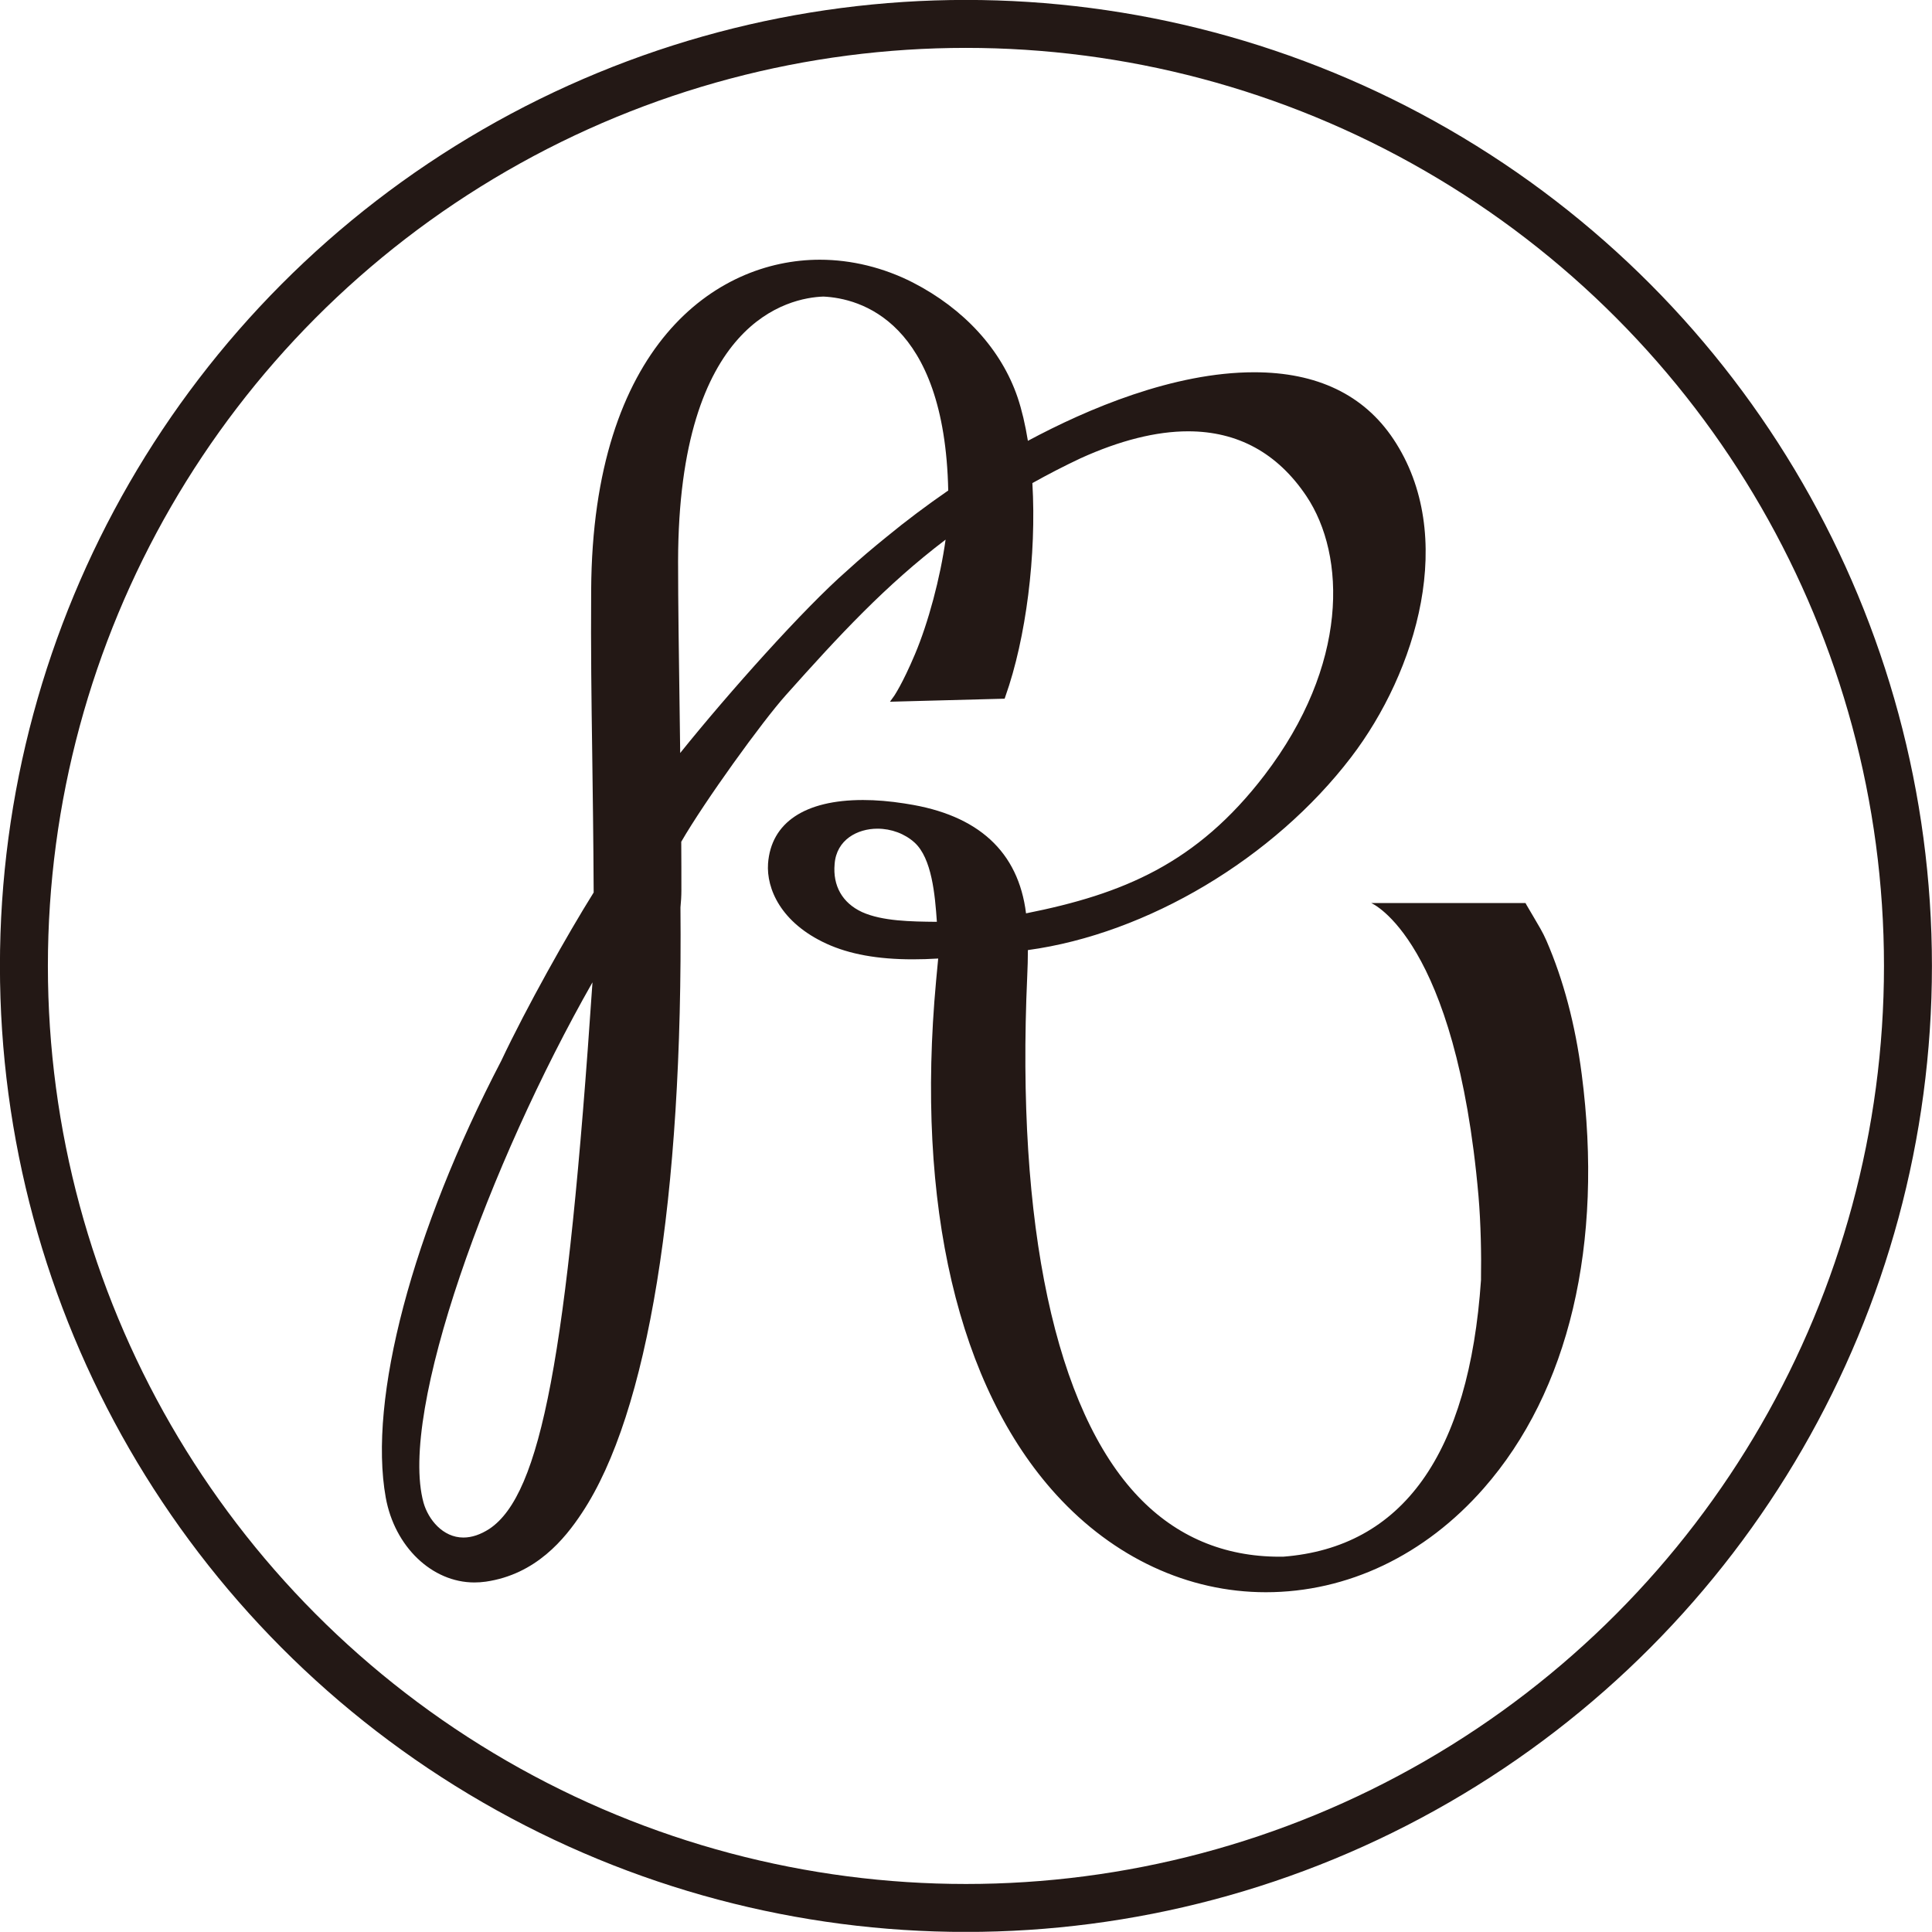
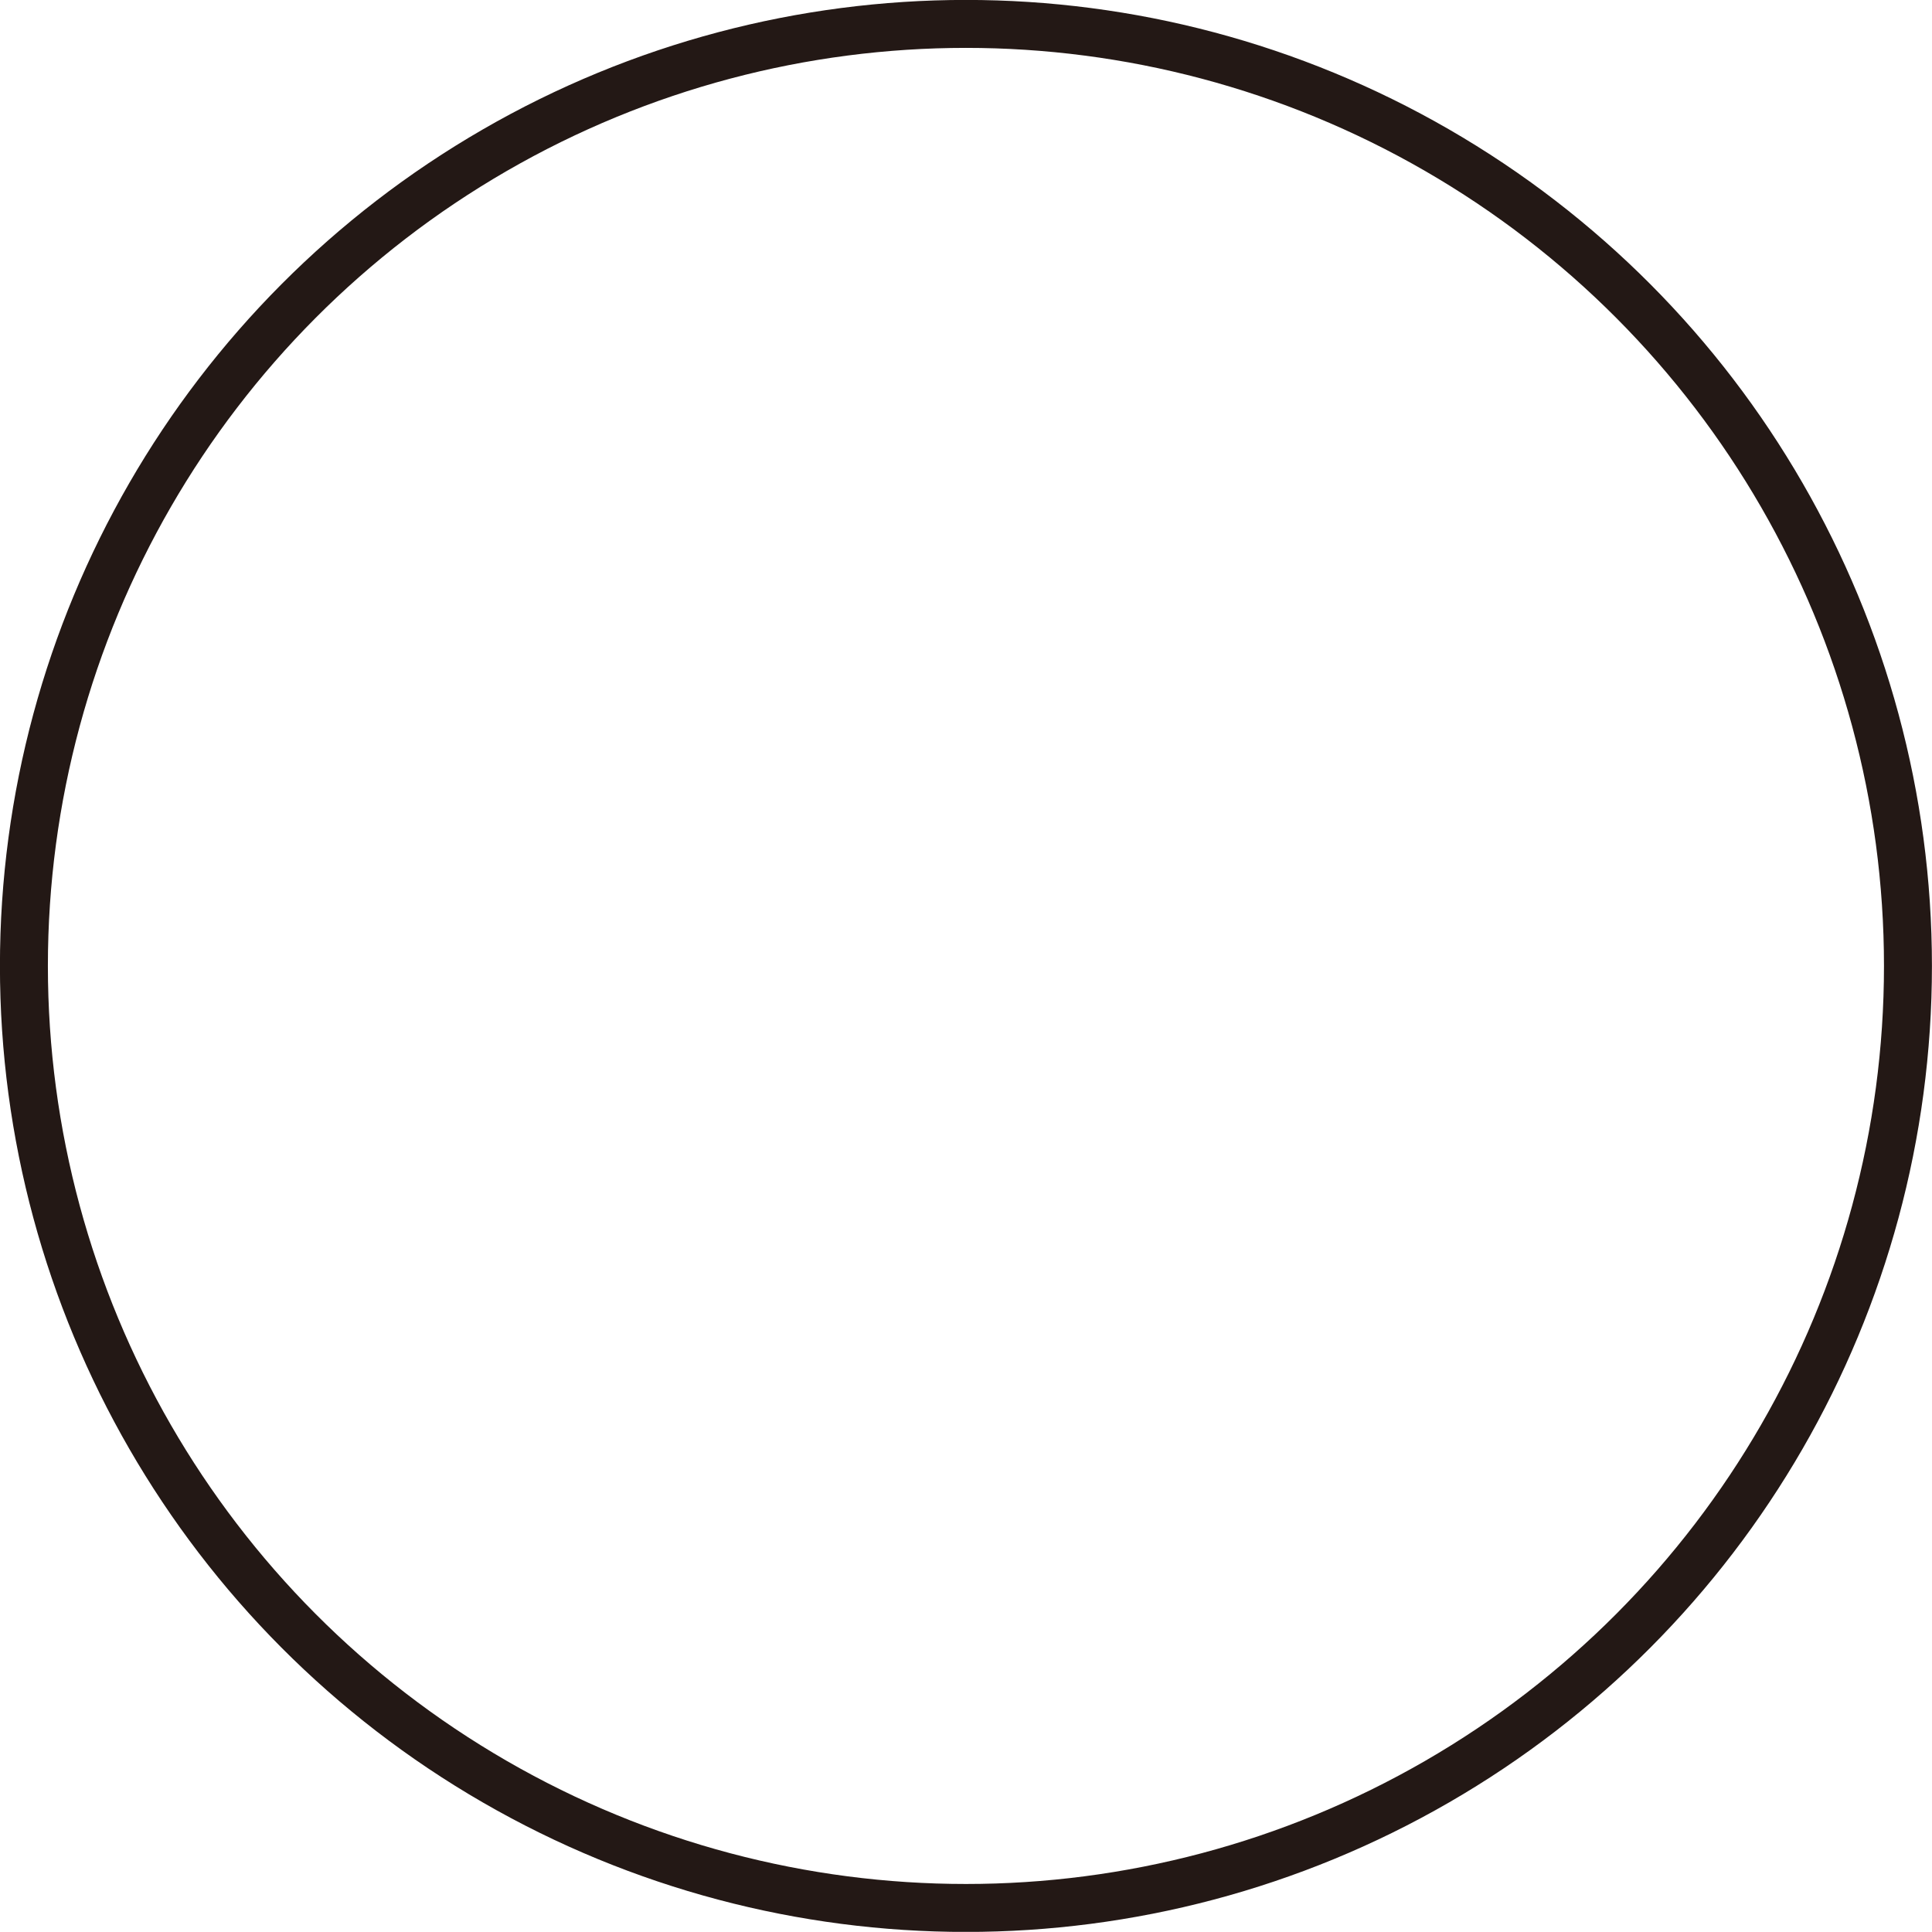
<svg xmlns="http://www.w3.org/2000/svg" id="_レイヤー_2" data-name="レイヤー 2" viewBox="0 0 146.25 146.24">
  <defs>
    <style>
      .cls-1 {
        fill: none;
        stroke: #231815;
        stroke-miterlimit: 10;
        stroke-width: 3.63px;
      }

      .cls-2 {
        fill: #231815;
      }
    </style>
  </defs>
  <g id="logo-mark">
    <g>
-       <path class="cls-2" d="M119.73,81.29c-.48-3.72-1.38-7.12-2.67-10.09-.26-.61-.63-1.21-.97-1.79-.18-.3-.36-.61-.53-.9l-.08-.15h-11.68c.06.02,6.42,2.77,8.12,22.18.18,2.08.22,4.55.19,6.18v.17c-.9,13.2-5.94,20.25-14.98,20.95h-.27c-4.21,0-7.81-1.52-10.68-4.53-6.28-6.57-9.27-20.57-8.42-39.42.03-.66.05-1.33.05-1.97,9.03-1.23,18.61-6.94,24.46-14.59,4.96-6.48,8.08-16.78,3.21-24.09-2.24-3.36-5.79-5.06-10.54-5.06-6.1,0-12.62,2.77-17.13,5.19-.2-1.23-.46-2.34-.78-3.29-1.23-3.62-4.06-6.71-7.94-8.7-2.2-1.12-4.63-1.72-7.03-1.72-7.91,0-17.2,6.54-17.31,24.99-.03,4.6.02,8.2.08,12.37.04,3.05.09,6.37.11,10.54-1.97,3.15-5.07,8.66-7,12.75-6.74,12.93-10.08,25.59-8.74,33.05.67,3.72,3.5,6.43,6.71,6.43.28,0,.57-.02.86-.06,3.8-.55,5.98-3.23,7.28-5.2,5.01-7.54,7.66-23.83,7.46-45.84.04-.42.07-.84.07-1.3,0-1.15,0-2.39-.01-3.67,1.76-3.05,6.12-9.09,7.91-11.09,4.06-4.55,7.56-8.33,12.1-11.78-.4,2.89-1.31,6.29-2.32,8.68-.95,2.25-1.56,3.12-1.56,3.13l-.33.46,8.68-.23.06-.18c1.56-4.39,2.36-10.7,2.04-16.14,1.16-.65,2.38-1.28,3.63-1.87,2.99-1.36,5.74-2.05,8.16-2.05,3.76,0,6.77,1.65,8.95,4.9,3.02,4.51,3.21,12.79-3.17,21.13-5.13,6.7-10.72,9-18.05,10.46-.58-4.67-3.62-7.46-9.03-8.29l-.18-.03c-1.09-.17-2.14-.26-3.13-.26-4.41,0-6.96,1.71-7.19,4.81-.13,1.89.96,4.48,4.43,6.07,1.73.79,3.86,1.18,6.53,1.18.61,0,1.25-.02,1.92-.06-.03.31-.06.7-.16,1.7-1.56,16.93,1.67,30.74,9.1,38.89,4.34,4.76,9.97,7.38,15.86,7.38h0c6.18,0,12.04-2.79,16.49-7.86,6.46-7.35,9.1-18.5,7.42-31.39ZM63.18,65.4c.14-1.84,1.73-2.67,3.24-2.67,1.05,0,2.07.38,2.81,1.05,1.31,1.19,1.55,3.96,1.69,6-.03,0-.11,0-.11,0-1.79-.02-4.02-.04-5.56-.74-1.48-.69-2.22-1.98-2.07-3.64ZM51.49,56.99l-.04-3.03c-.06-4.29-.12-8.35-.12-11.48.03-18.23,8.41-19.94,11-20.03,2.77.13,9.18,1.84,9.45,14.68-1.62,1.12-3.16,2.27-4.68,3.52-1.07.87-1.94,1.6-2.98,2.55-3.26,2.85-8.94,9.21-12.63,13.8ZM32.06,113.75c-1.9-6.93,4.99-25.68,12.79-39.39-1.91,28.28-3.9,38.76-7.8,41.37-.68.44-1.34.66-1.97.66-1.56,0-2.66-1.37-3.02-2.64Z" />
      <circle class="cls-1" cx="73.12" cy="73.12" r="71.31" />
    </g>
  </g>
</svg>